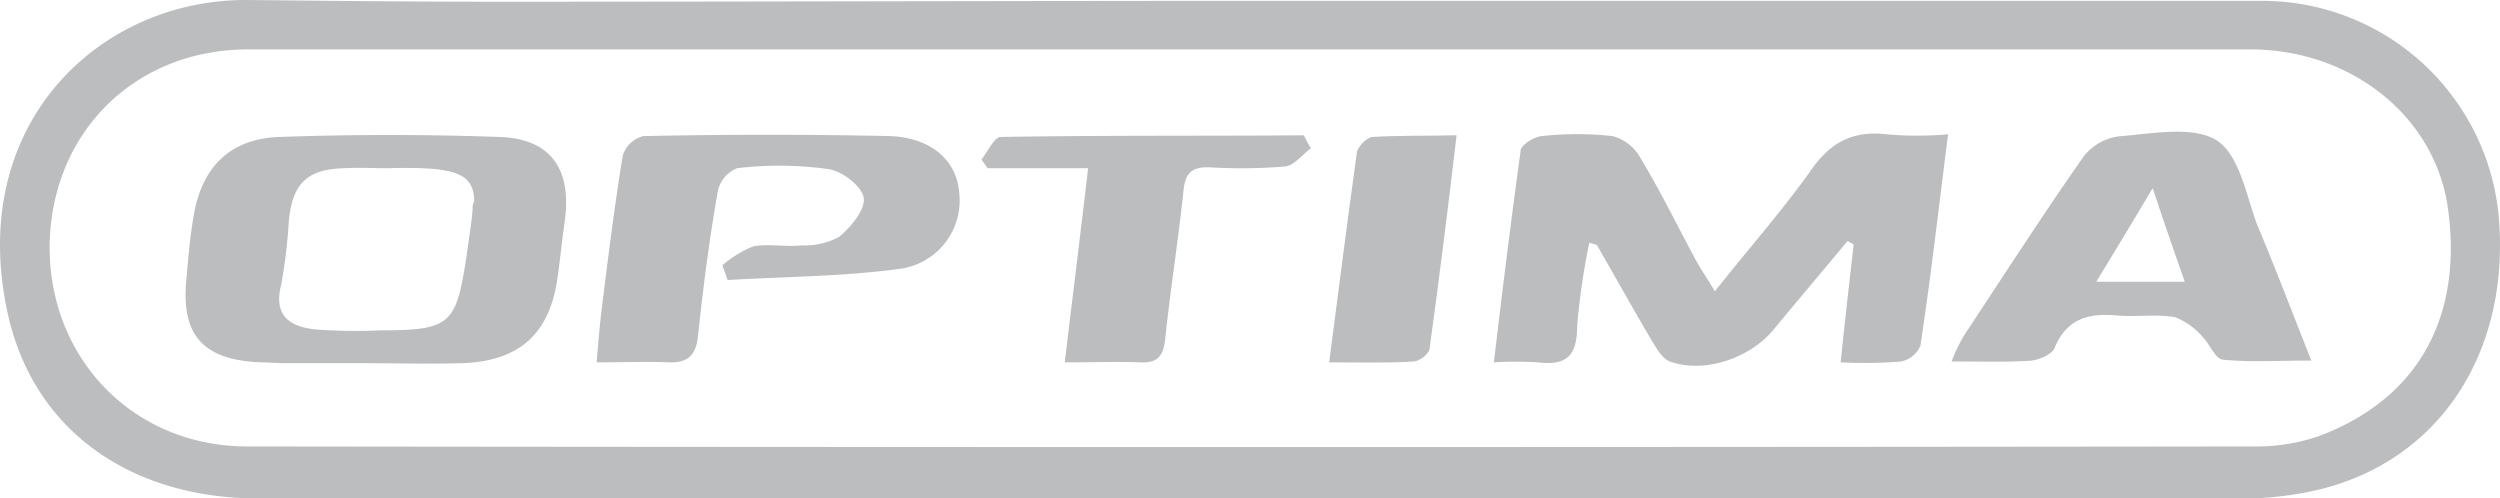
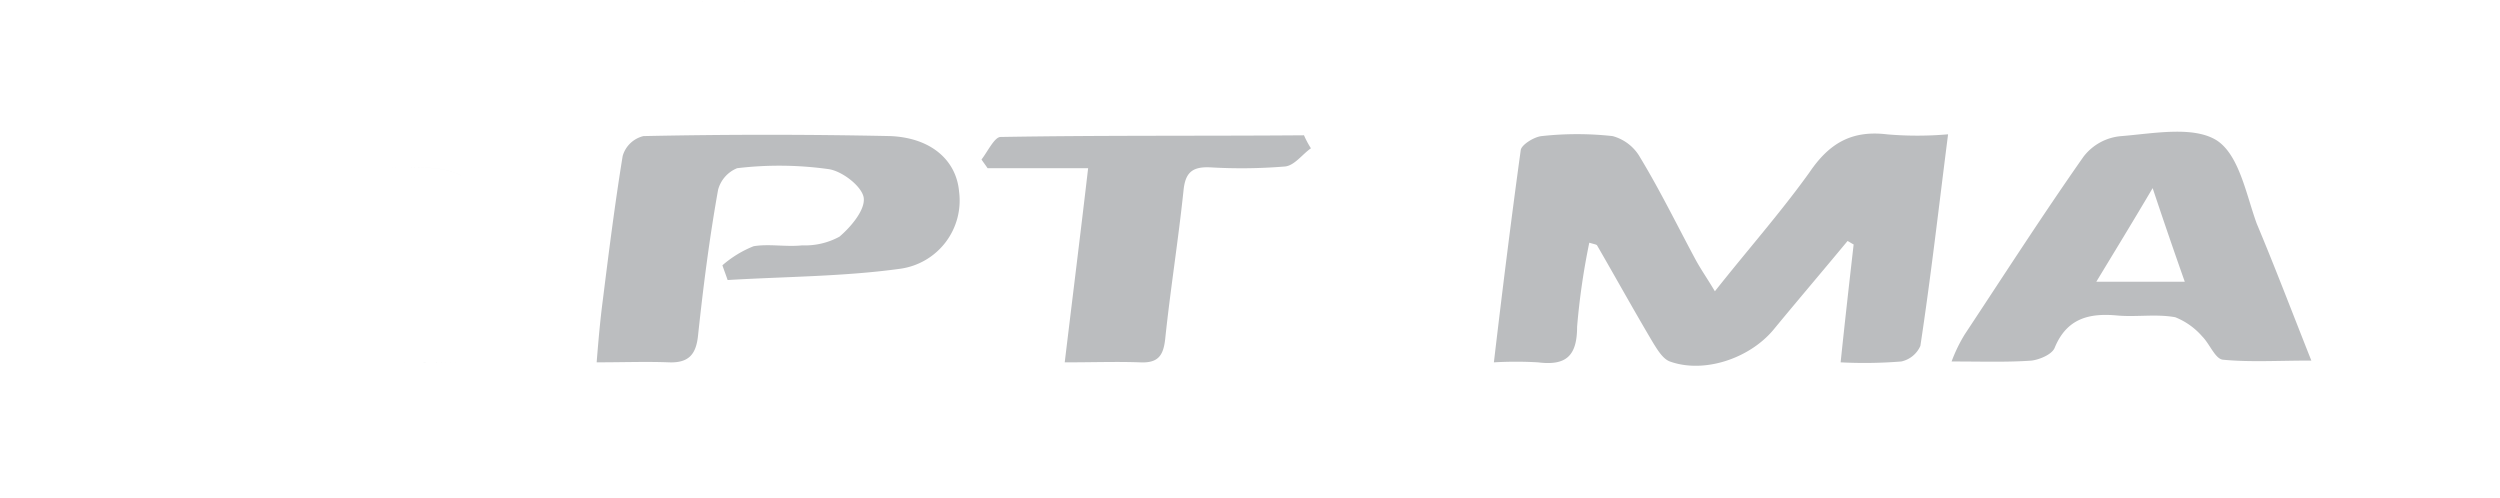
<svg xmlns="http://www.w3.org/2000/svg" viewBox="1550 3260 225.696 45">
  <defs>
    <style>
      .cls-1 {
        fill: #bbbdbf;
      }
    </style>
  </defs>
  <g id="Group_37" data-name="Group 37" transform="translate(1550.023 3260)">
    <path id="Path_88" data-name="Path 88" class="cls-1" d="M209.381,5.8h0Z" transform="translate(-6.223 -1.261)" />
-     <path id="Path_89" data-name="Path 89" class="cls-1" d="M54.5,23.1v0Z" transform="translate(-11.853 -5.022)" />
    <path id="Path_90" data-name="Path 90" class="cls-1" d="M125.608.1h0C102.913.1,80.3.178,57.6.178,80.217.178,102.913.1,125.608.1Z" transform="translate(-12.527 -0.022)" />
-     <path id="Path_91" data-name="Path 91" class="cls-1" d="M225.619,20.348A21.446,21.446,0,0,0,204.254.078H113c-22.7,0-45.313.078-68.008.078C37.4.156,29.89.078,22.3,0,8.917-.078-3.135,11.269.7,28.408,3.047,38.9,11.812,45,23.317,45H202.611a29.778,29.778,0,0,0,6.965-.861C220.063,41.478,226.323,32.165,225.619,20.348ZM209.341,39.365a17.353,17.353,0,0,1-6.026.939q-90.508.117-181.016,0c-10.252,0-17.922-7.9-17.843-18.156C4.612,11.974,12.125,4.461,22.377,4.461H203.158c8.843,0,16.435,5.791,17.765,14.009C222.41,28.33,218.5,35.921,209.341,39.365Z" transform="translate(0 0)" />
    <path id="Path_92" data-name="Path 92" class="cls-1" d="M207.83,15.48c-3.209-.391-5.243.783-7.043,3.443-2.583,3.6-5.556,6.965-8.53,10.722-.7-1.174-1.252-1.957-1.722-2.817-1.643-3.052-3.209-6.261-5.009-9.235a4.08,4.08,0,0,0-2.5-1.957,29.323,29.323,0,0,0-6.417,0c-.7.078-1.8.783-1.878,1.252-.861,6.261-1.643,12.522-2.426,19.174a33.889,33.889,0,0,1,3.991,0c2.5.313,3.522-.548,3.522-3.209a63.345,63.345,0,0,1,1.1-7.591c.548.157.626.157.7.235,1.722,2.974,3.365,5.948,5.087,8.843.391.626.861,1.409,1.487,1.643,3.052,1.1,7.122-.235,9.313-2.817,2.191-2.661,4.461-5.322,6.73-8.061.157.078.391.235.548.313-.391,3.443-.783,6.887-1.174,10.643a41.8,41.8,0,0,0,5.478-.078,2.452,2.452,0,0,0,1.722-1.409c.939-6.183,1.643-12.365,2.5-19.1A31.836,31.836,0,0,1,207.83,15.48Z" transform="translate(-37.463 -3.349)" />
-     <path id="Path_93" data-name="Path 93" class="cls-1" d="M49.727,15.751c-6.652-.235-13.226-.235-19.878,0-4.539.157-7.043,2.817-7.748,7.2-.313,1.8-.47,3.678-.626,5.478-.548,5.165,1.409,7.435,6.652,7.669.783,0,1.487.078,2.27.078h6.809c3.052,0,6.026.078,9.078,0,5.243-.157,7.983-2.661,8.687-7.748.235-1.643.391-3.287.626-4.93C56.3,18.725,54.423,15.908,49.727,15.751Zm-2.426,6.5c-.078,1.1-.313,2.5-.548,4.226-.939,6.183-1.409,6.73-7.748,6.73a48.97,48.97,0,0,1-5.87-.078c-2.27-.235-3.835-1.174-3.13-3.991a46.825,46.825,0,0,0,.7-5.791c.313-3.365,1.643-4.7,5.009-4.774,1.252-.078,2.5,0,3.835,0,6.183-.157,7.826.391,7.9,2.974A1.163,1.163,0,0,0,47.3,22.247Z" transform="translate(-4.654 -3.386)" />
    <path id="Path_94" data-name="Path 94" class="cls-1" d="M39.609,41.8c-2.27,0-4.539.078-6.809,0,2.27.078,4.539,0,6.809,0,3.052,0,6.026.078,9.078,0C45.713,41.878,42.661,41.8,39.609,41.8Z" transform="translate(-7.136 -9.087)" />
    <path id="Path_95" data-name="Path 95" class="cls-1" d="M249.048,15.981c-2.113-1.33-5.713-.626-8.609-.391A4.771,4.771,0,0,0,237,17.468c-3.678,5.243-7.2,10.722-10.722,16.043a14.1,14.1,0,0,0-1.174,2.426c2.739,0,5.009.078,7.2-.078.7-.078,1.878-.548,2.113-1.174,1.1-2.661,3.13-3.13,5.635-2.9,1.722.157,3.522-.157,5.243.157a6.311,6.311,0,0,1,2.426,1.722c.7.7,1.174,2.035,1.878,2.113,2.426.235,4.93.078,7.983.078-1.8-4.539-3.287-8.452-4.93-12.365C251.708,20.911,251.082,17.311,249.048,15.981ZM238.169,28.737c1.8-2.974,3.287-5.4,5.087-8.452,1.017,3.052,1.878,5.556,2.9,8.452Z" transform="translate(-48.941 -3.303)" />
    <path id="Path_96" data-name="Path 96" class="cls-1" d="M95.33,15.667q-11.152-.235-22.3,0a2.572,2.572,0,0,0-1.878,1.8c-.7,4.3-1.252,8.687-1.8,13.069-.235,1.8-.391,3.6-.548,5.556,2.426,0,4.461-.078,6.5,0,1.878.078,2.5-.783,2.661-2.5.47-4.383,1.017-8.687,1.8-13.069a2.912,2.912,0,0,1,1.722-1.957,32.093,32.093,0,0,1,8.217.078c1.252.157,3.052,1.565,3.209,2.583.157,1.1-1.174,2.661-2.191,3.522a6.492,6.492,0,0,1-3.365.783c-1.487.157-2.974-.157-4.383.078a9.759,9.759,0,0,0-2.817,1.722c.157.47.313.861.47,1.33,5.243-.313,10.487-.313,15.574-1.017a6.217,6.217,0,0,0,5.322-6.965C101.278,17.859,99.008,15.824,95.33,15.667Z" transform="translate(-14.962 -3.381)" />
    <path id="Path_97" data-name="Path 97" class="cls-1" d="M114.922,15.757c-.548,0-1.174,1.33-1.722,2.035.157.235.391.548.548.783h9.078c-.7,6.026-1.409,11.661-2.113,17.53,2.583,0,4.7-.078,6.809,0,1.643.078,2.113-.626,2.27-2.191.47-4.461,1.174-8.843,1.643-13.3.157-1.643.783-2.191,2.426-2.113a48.16,48.16,0,0,0,6.73-.078c.861-.078,1.565-1.1,2.348-1.643a8.553,8.553,0,0,1-.626-1.174C133.235,15.678,124.078,15.6,114.922,15.757Z" transform="translate(-24.614 -3.392)" />
-     <path id="Path_98" data-name="Path 98" class="cls-1" d="M157.213,15.757c-.47,0-1.33.861-1.409,1.409-.861,6.183-1.643,12.365-2.5,18.939,2.739,0,5.165.078,7.591-.078.548,0,1.487-.7,1.487-1.252.861-6.261,1.643-12.522,2.426-19.174C162.222,15.678,159.717,15.6,157.213,15.757Z" transform="translate(-33.332 -3.392)" />
    <path id="Path_99" data-name="Path 99" class="cls-1" d="M43.335,19.293h0c6.183-.157,7.826.391,7.9,2.974C51.161,19.684,49.517,19.137,43.335,19.293Z" transform="translate(-8.592 -4.189)" />
  </g>
</svg>